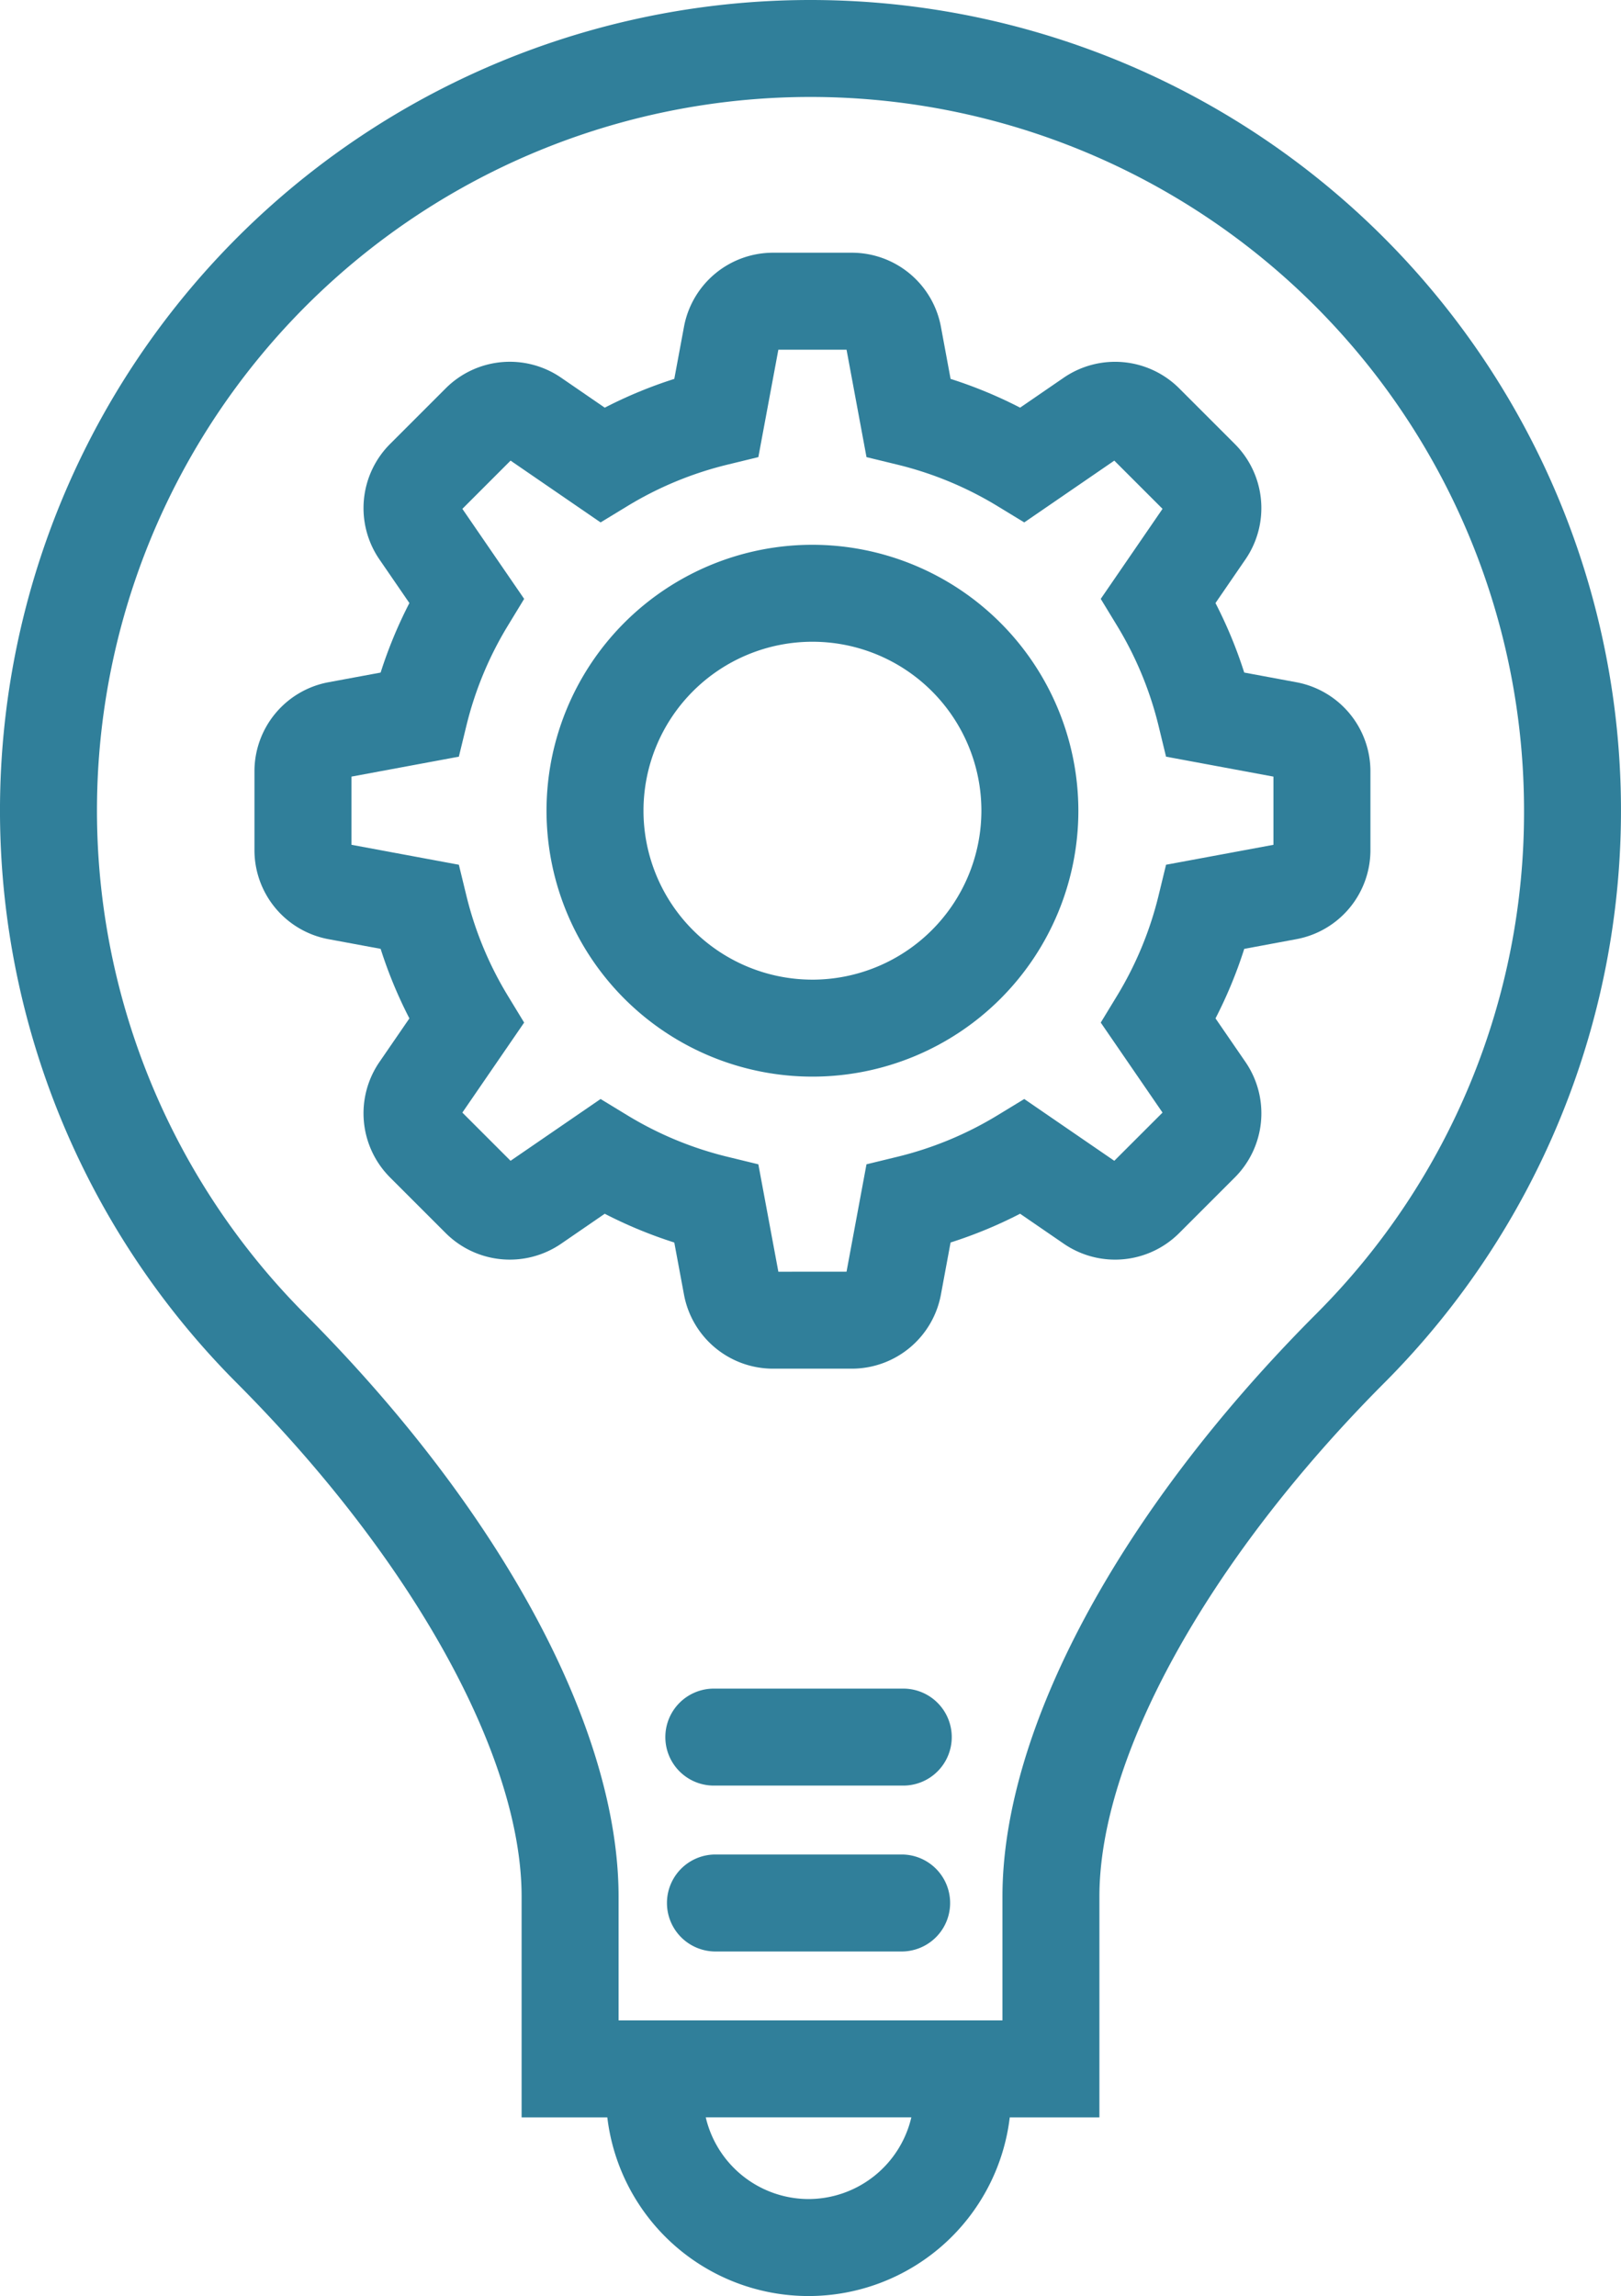
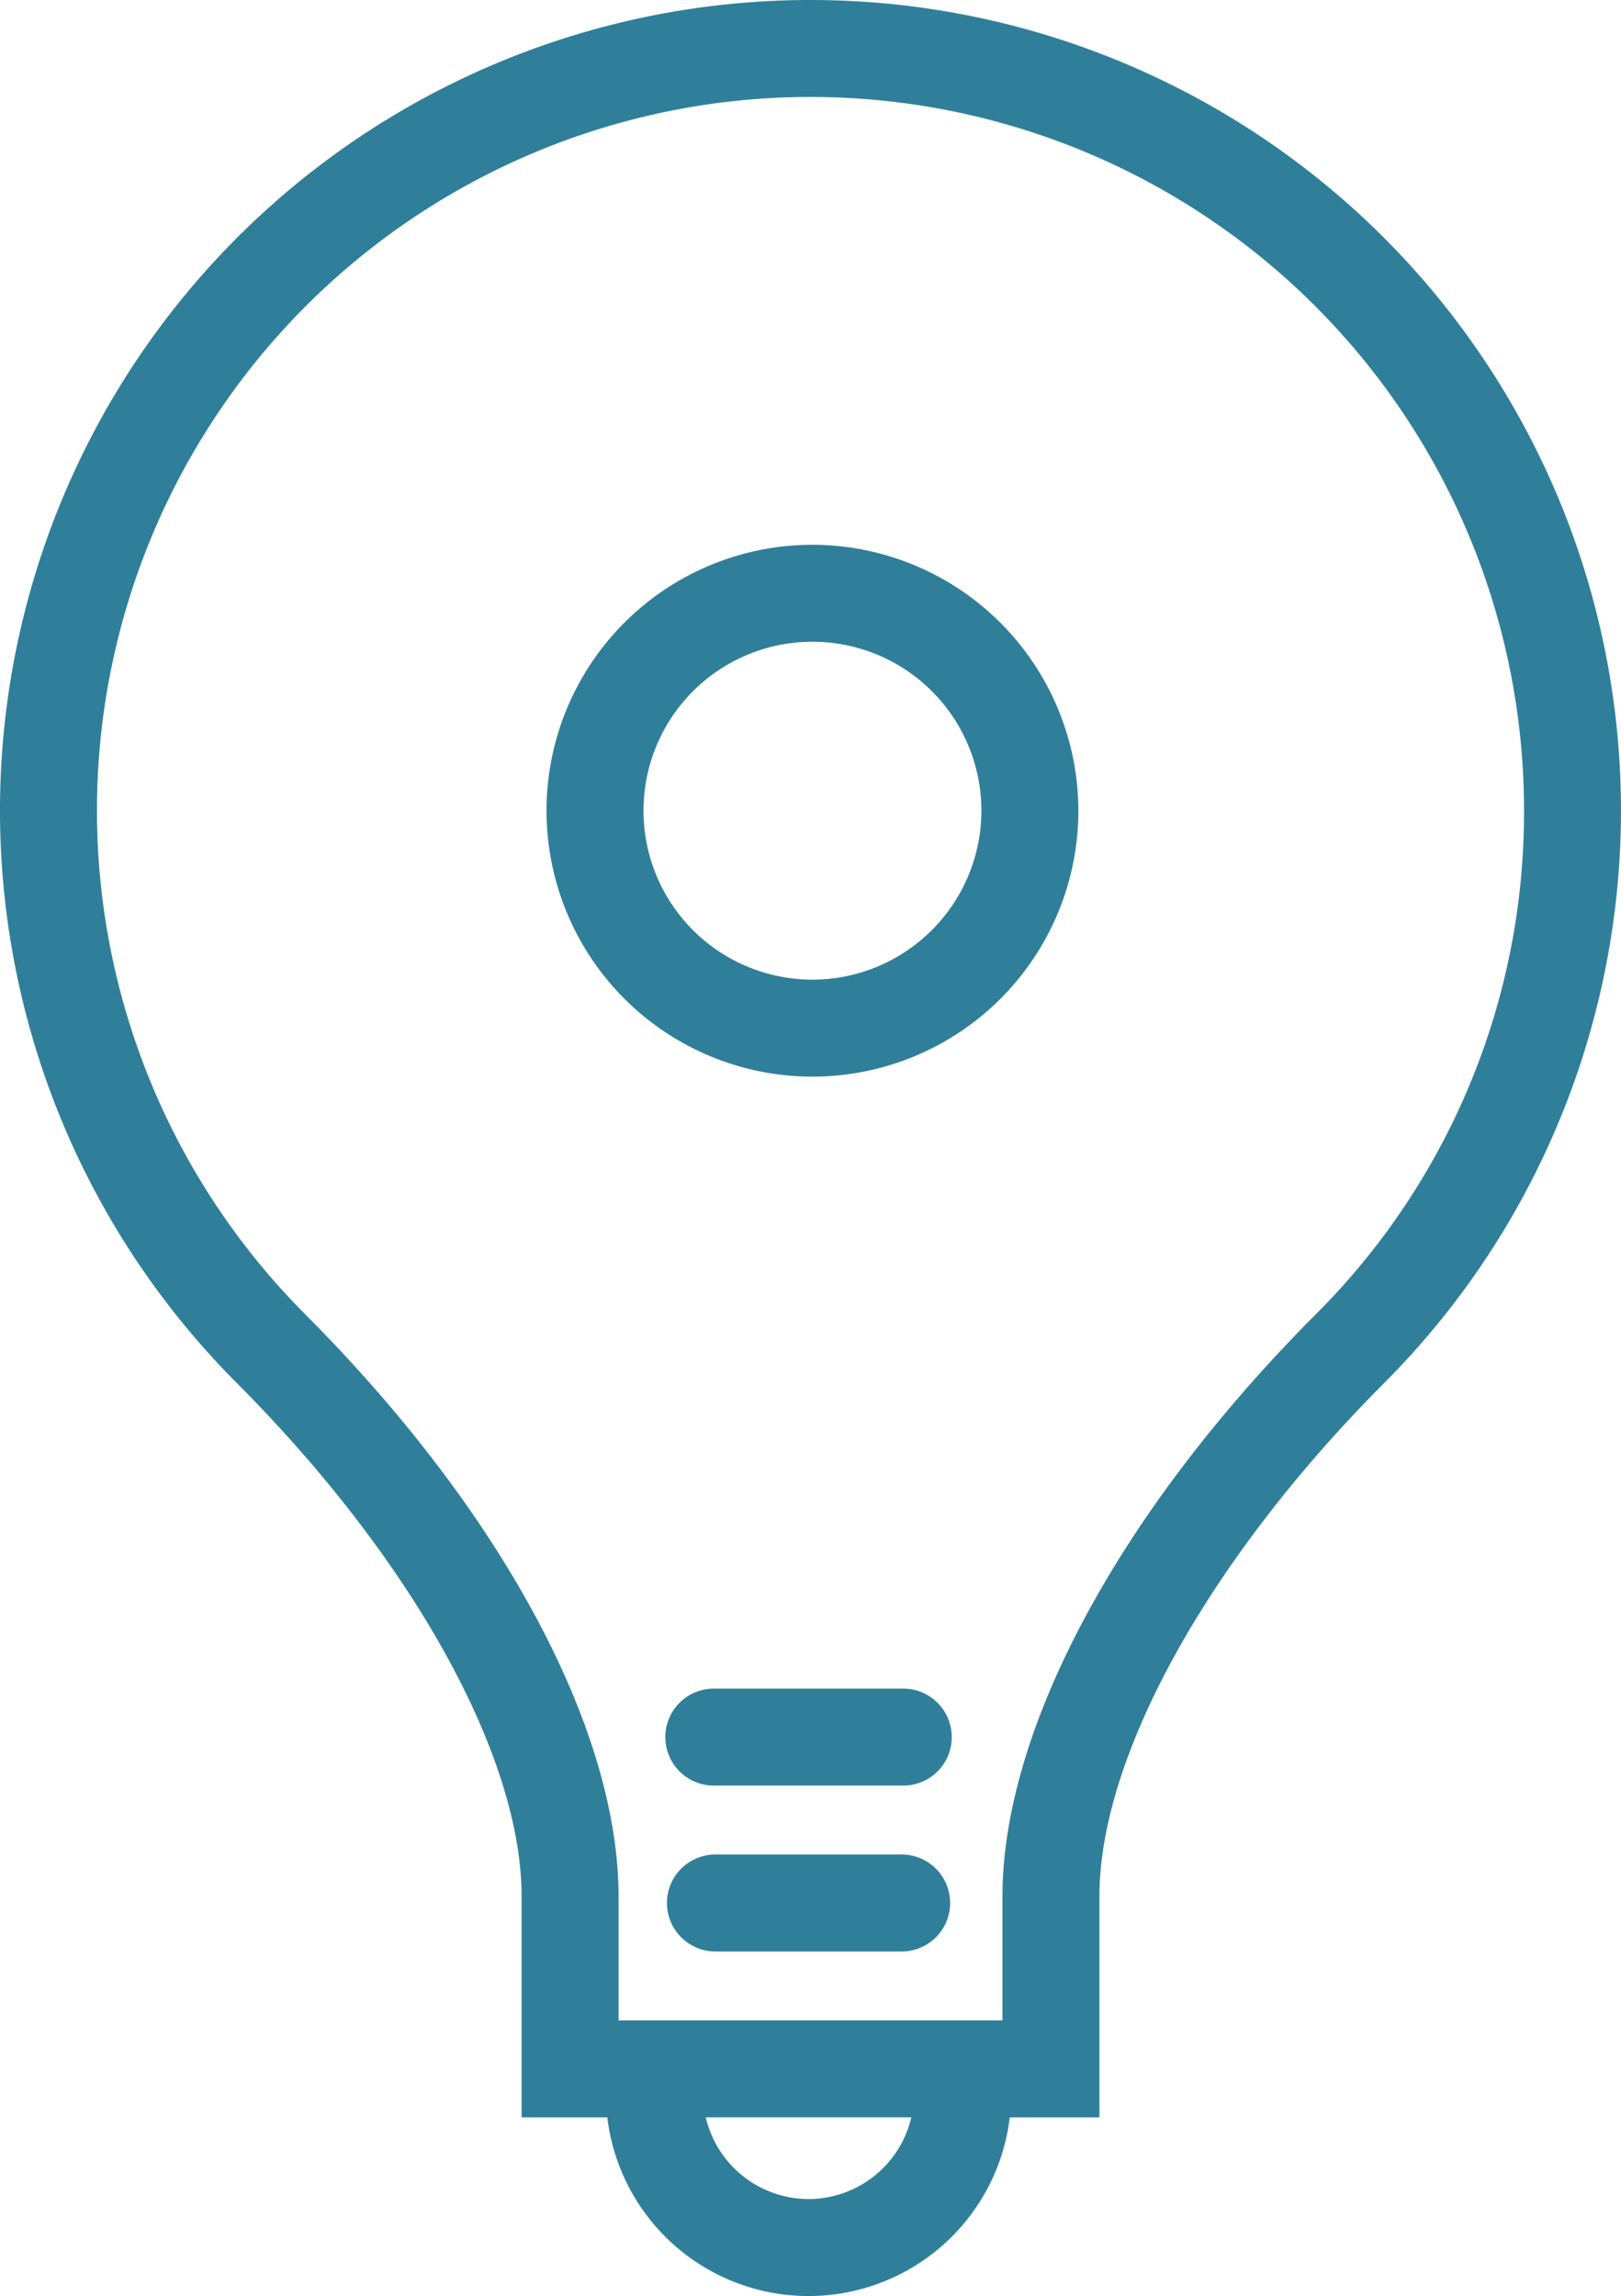
<svg xmlns="http://www.w3.org/2000/svg" viewBox="0 0 120.076 170.079">
  <g id="Layer_2" data-name="Layer 2">
    <g id="Layer_1-2" data-name="Layer 1">
      <path d="M60.038,0A60.037,60.037,0,0,0,17.41,102.315l.193.195c12.975,13.037,21.035,27.588,21.035,37.978V156.844h6.349a15.011,15.011,0,0,0,29.811,0h6.641V140.487c0-10.322,7.982-24.795,20.831-37.776l.393-.395A60.037,60.037,0,0,0,60.038,0Zm-.144,162.895a7.841,7.841,0,0,1-7.615-6.052H67.508A7.84,7.84,0,0,1,59.894,162.895ZM97.569,97.255l-.391.393-.006.006C82.823,112.145,74.257,128.158,74.257,140.487v9.174H45.821v-9.174c0-12.402-8.646-28.495-23.121-43.038l-.189-.191a52.855,52.855,0,1,1,90.382-37.22A52.523,52.523,0,0,1,97.569,97.255Z" fill="#307f9a" />
      <path d="M60.182,40.355A19.698,19.698,0,1,0,79.88,60.053,19.721,19.721,0,0,0,60.182,40.355Zm0,32.212a12.515,12.515,0,1,1,12.515-12.515A12.528,12.528,0,0,1,60.182,72.568Z" fill="#307f9a" />
-       <path d="M96.029,50.537l-3.863-.718a33.28,33.28,0,0,0-2.129-5.148l2.222-3.238a6.716,6.716,0,0,0-.788-8.543L87.346,28.763a6.725,6.725,0,0,0-8.545-.788l-3.236,2.222a33.203,33.203,0,0,0-5.15-2.131l-.716-3.861a6.715,6.715,0,0,0-6.598-5.485h-5.836a6.71,6.71,0,0,0-6.598,5.483L49.948,28.067a33.202,33.202,0,0,0-5.15,2.131L41.56,27.974a6.713,6.713,0,0,0-8.541.789l-4.127,4.127a6.719,6.719,0,0,0-.788,8.545l2.222,3.236a33.204,33.204,0,0,0-2.131,5.15l-3.865.716a6.714,6.714,0,0,0-5.481,6.598v5.836a6.708,6.708,0,0,0,5.483,6.598l3.863.716a33.3,33.3,0,0,0,2.131,5.152l-2.224,3.238a6.718,6.718,0,0,0,.789,8.541l4.127,4.127a6.721,6.721,0,0,0,8.545.788l3.234-2.222A33.202,33.202,0,0,0,49.948,92.039l.718,3.857a6.71,6.71,0,0,0,6.598,5.488h5.836a6.715,6.715,0,0,0,6.598-5.485l.716-3.861a33.203,33.203,0,0,0,5.15-2.131L78.803,92.131a6.716,6.716,0,0,0,8.543-.788l4.127-4.127a6.721,6.721,0,0,0,.788-8.545l-2.222-3.234a33.377,33.377,0,0,0,2.129-5.15l3.859-.718a6.71,6.71,0,0,0,5.488-6.598V57.135A6.715,6.715,0,0,0,96.029,50.537ZM94.331,62.579,86.375,64.056l-.548,2.258a26.245,26.245,0,0,1-3.081,7.449l-1.208,1.985,4.577,6.667-3.573,3.571-6.669-4.577-1.985,1.208A26.134,26.134,0,0,1,66.445,85.696l-2.26.55-1.478,7.956H57.657l-1.482-7.956-2.258-.55a26.09,26.09,0,0,1-7.443-3.079l-1.985-1.208-6.669,4.577-3.571-3.571,4.577-6.667L37.619,73.763a26.201,26.201,0,0,1-3.079-7.447l-.55-2.26-7.956-1.478V57.528L33.99,56.05l.55-2.26A26.134,26.134,0,0,1,37.619,46.347L38.827,44.362l-4.577-6.669,3.571-3.573L44.489,38.698l1.985-1.208a26.09,26.09,0,0,1,7.443-3.079l2.258-.55,1.482-7.956h5.051l1.478,7.956,2.26.55a26.134,26.134,0,0,1,7.443,3.079L75.873,38.698l6.669-4.577L86.115,37.693l-4.577,6.669L82.746,46.347a26.2,26.2,0,0,1,3.081,7.445L86.375,56.05l7.956,1.478Z" fill="#307f9a" />
      <path d="M66.849,125.084h-13.912a3.592,3.592,0,1,0,0,7.183h13.912a3.592,3.592,0,1,0,0-7.183Z" fill="#307f9a" />
      <path d="M66.849,137.372h-13.912a3.592,3.592,0,0,0,0,7.183h13.912a3.592,3.592,0,0,0,0-7.183Z" fill="#307f9a" />
    </g>
  </g>
</svg>